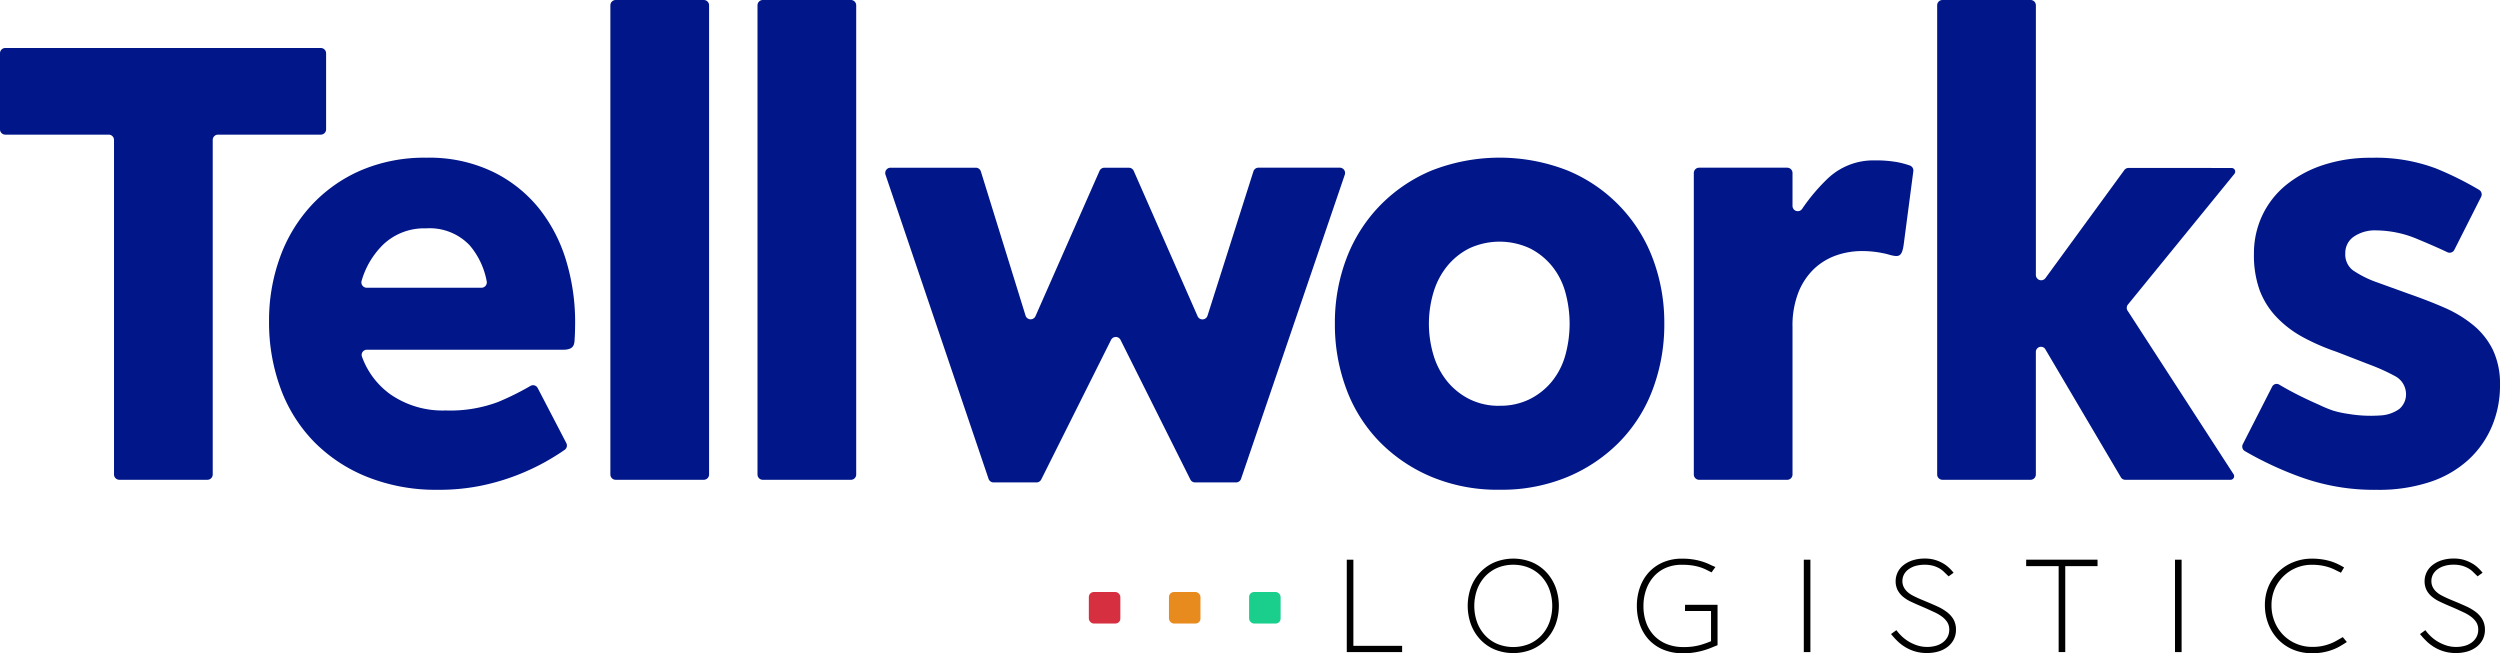
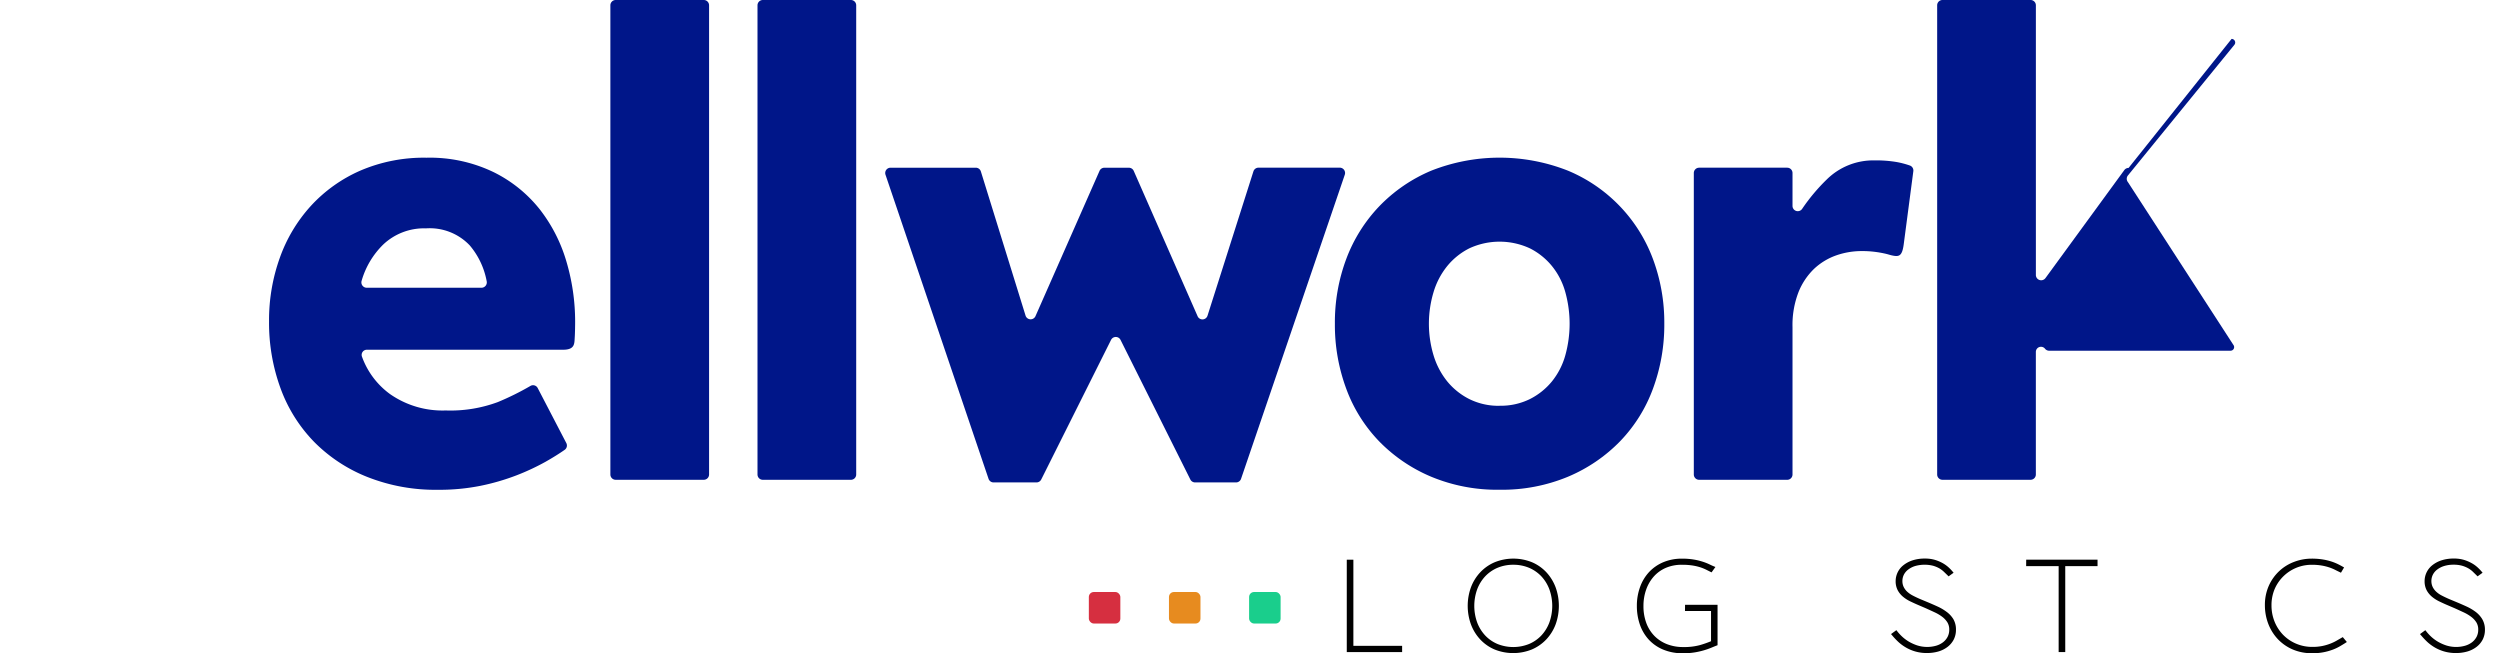
<svg xmlns="http://www.w3.org/2000/svg" width="200" height="52.255" viewBox="0 0 200 52.255">
  <g transform="translate(-375.913 -2301.492)">
    <g transform="translate(483.655 2346.18)" class="subline">
      <path d="M458.722 2335.675h-.528v7.391h4.428v-.5h-3.9z" transform="translate(-458.194 -2335.587)" />
      <path d="M471.872 2336.707a3.4 3.4.0 00-1.151-.807 3.981 3.981.0 00-2.988.0 3.429 3.429.0 00-1.156.807 3.613 3.613.0 00-.743 1.2 4.376 4.376.0 000 2.962 3.631 3.631.0 00.737 1.2 3.408 3.408.0 001.149.807 3.981 3.981.0 002.99.0 3.46 3.46.0 001.156-.807 3.6 3.6.0 00.743-1.2 4.367 4.367.0 000-2.962A3.656 3.656.0 00471.872 2336.707zm-2.645-.606a3.213 3.213.0 011.249.24 2.936 2.936.0 01.982.675 3.139 3.139.0 01.646 1.04 3.922 3.922.0 010 2.672 3.129 3.129.0 01-.646 1.04 2.912 2.912.0 01-.982.674 3.383 3.383.0 01-2.51.0 2.9 2.9.0 01-.983-.675 3.155 3.155.0 01-.646-1.038 3.922 3.922.0 010-2.672 3.142 3.142.0 01.647-1.04 2.923 2.923.0 01.982-.675A3.243 3.243.0 01469.227 2336.1z" transform="translate(-455.901 -2335.608)" />
      <path d="M479.75 2339.8h2.084v2.418a8.4 8.4.0 01-.879.308 4.844 4.844.0 01-1.355.158 3.507 3.507.0 01-1.258-.22 2.893 2.893.0 01-1-.633 2.941 2.941.0 01-.668-1.025 3.831 3.831.0 01-.245-1.413 3.884 3.884.0 01.211-1.29 3.172 3.172.0 01.6-1.045 2.766 2.766.0 01.957-.7 3.167 3.167.0 011.307-.256 5.371 5.371.0 01.885.063 4.1 4.1.0 01.629.153 3.626 3.626.0 01.432.179l.32.16.107.052.308-.43-.166-.068q-.13-.053-.326-.15a4.219 4.219.0 00-.51-.2 4.928 4.928.0 00-.716-.175 5.593 5.593.0 00-.963-.074 3.8 3.8.0 00-1.474.279 3.337 3.337.0 00-1.139.78 3.489 3.489.0 00-.73 1.2 4.377 4.377.0 00-.26 1.524 4.545 4.545.0 00.233 1.467 3.449 3.449.0 00.7 1.206 3.275 3.275.0 001.159.814 4.028 4.028.0 001.6.3 5.527 5.527.0 00.919-.068 6.167 6.167.0 00.73-.163 5.8 5.8.0 00.581-.2c.166-.068.313-.129.443-.18l.09-.034v-3.235h-2.6z" transform="translate(-452.694 -2335.608)" />
-       <rect width=".528" height="7.391" transform="translate(36.562 0.088)" />
      <path d="M495.847 2339.859a3.939 3.939.0 00-.708-.416c-.249-.114-.489-.219-.717-.315l-.682-.284c-.212-.092-.414-.187-.6-.286a1.989 1.989.0 01-.444-.312 1.309 1.309.0 01-.274-.375 1.067 1.067.0 01-.1-.466 1.143 1.143.0 01.113-.5 1.192 1.192.0 01.339-.41 1.783 1.783.0 01.558-.29 2.806 2.806.0 011.44-.026 2.349 2.349.0 01.5.206 1.931 1.931.0 01.362.27l.3.29.084.084.4-.29-.1-.118a3.508 3.508.0 00-.3-.31 2.586 2.586.0 00-.457-.331 3.127 3.127.0 00-.62-.265 2.741 2.741.0 00-.8-.11 3.129 3.129.0 00-1.046.156 2.332 2.332.0 00-.734.41 1.6 1.6.0 00-.439.583 1.623 1.623.0 00-.14.648 1.555 1.555.0 00.163.735 1.766 1.766.0 00.43.525 2.787 2.787.0 00.591.375c.21.1.423.2.645.293l.583.25c.242.11.482.219.717.329a3.223 3.223.0 01.6.358 1.666 1.666.0 01.41.444 1.091 1.091.0 01.149.582 1.218 1.218.0 01-.136.581 1.306 1.306.0 01-.375.437 1.685 1.685.0 01-.562.272 2.638 2.638.0 01-1.494-.032 3.477 3.477.0 01-.679-.309 3.249 3.249.0 01-.53-.4 3.856 3.856.0 01-.37-.4l-.085-.109-.427.313.1.115a5.544 5.544.0 00.443.473 3.422 3.422.0 00.6.457 3.279 3.279.0 001.737.471 3.236 3.236.0 00.9-.121 2.245 2.245.0 00.735-.364 1.775 1.775.0 00.5-.59 1.711 1.711.0 00.18-.789 1.646 1.646.0 00-.215-.858A2.089 2.089.0 00495.847 2339.859z" transform="translate(-447.872 -2335.608)" />
      <path d="M499.662 2336.189h2.6v6.877h.528v-6.877h2.583v-.514h-5.707z" transform="translate(-445.312 -2335.587)" />
-       <rect width=".528" height="7.391" transform="translate(66.258 0.088)" />
      <path d="M519.967 2342.175h0a3.494 3.494.0 01-.5.237 3.926 3.926.0 01-.634.186 3.855 3.855.0 01-.788.074 3.271 3.271.0 01-1.326-.264 3.188 3.188.0 01-1.033-.708 3.293 3.293.0 01-.678-1.051 3.46 3.46.0 01-.245-1.3 3.3 3.3.0 01.261-1.325 3.215 3.215.0 012.948-1.921 4.651 4.651.0 01.822.063 4.21 4.21.0 01.607.153 3.608 3.608.0 01.444.185c.131.067.25.125.357.176l.118.058.249-.423-.125-.071c-.092-.052-.207-.114-.349-.185a4.084 4.084.0 00-.518-.211 4.653 4.653.0 00-.7-.169 5.513 5.513.0 00-.914-.068 3.927 3.927.0 00-1.353.245 3.573 3.573.0 00-1.2.725 3.635 3.635.0 00-.851 1.175 3.756 3.756.0 00-.324 1.595 4.125 4.125.0 00.258 1.442 3.727 3.727.0 00.748 1.226 3.583 3.583.0 001.191.846 3.878 3.878.0 001.587.314 4.531 4.531.0 001.667-.295 3.776 3.776.0 00.562-.269c.156-.092.292-.174.408-.248l.135-.087-.326-.392z" transform="translate(-440.785 -2335.608)" />
      <path d="M528.679 2340.452a2.051 2.051.0 00-.543-.594 3.986 3.986.0 00-.708-.416c-.249-.114-.489-.219-.717-.315l-.682-.284c-.211-.092-.413-.187-.6-.286a1.922 1.922.0 01-.443-.312 1.3 1.3.0 01-.275-.374 1.1 1.1.0 01-.1-.467 1.145 1.145.0 01.114-.5 1.187 1.187.0 01.338-.41 1.782 1.782.0 01.558-.29 2.506 2.506.0 01.773-.108 2.473 2.473.0 01.667.081 2.346 2.346.0 01.5.206 1.911 1.911.0 01.363.27l.383.374.4-.29-.1-.118a3.481 3.481.0 00-.3-.308 2.477 2.477.0 00-.459-.331 3.082 3.082.0 00-.62-.266 2.732 2.732.0 00-.8-.11 3.137 3.137.0 00-1.047.156 2.318 2.318.0 00-.734.41 1.624 1.624.0 00-.579 1.232 1.548 1.548.0 00.164.737 1.78 1.78.0 00.43.524 2.791 2.791.0 00.591.375c.208.1.422.2.644.293l.583.25c.244.11.482.22.718.329a3.253 3.253.0 01.6.358 1.673 1.673.0 01.412.444 1.088 1.088.0 01.148.582 1.224 1.224.0 01-.135.581 1.325 1.325.0 01-.375.437 1.7 1.7.0 01-.564.272 2.622 2.622.0 01-1.493-.032 3.448 3.448.0 01-.679-.309 3.206 3.206.0 01-.531-.4 3.676 3.676.0 01-.368-.4l-.085-.109-.429.313.1.116a6.217 6.217.0 00.443.472 3.475 3.475.0 00.6.457 3.289 3.289.0 001.737.471 3.223 3.223.0 00.9-.121 2.22 2.22.0 00.735-.364 1.734 1.734.0 00.5-.59 1.7 1.7.0 00.181-.789A1.646 1.646.0 00528.679 2340.452z" transform="translate(-437.842 -2335.608)" />
    </g>
    <g transform="translate(375.913 2301.492)" class="wordmark">
-       <path d="M376.338 2304.422h25.238a.424.424.0 01.425.424v6.083a.424.424.0 01-.425.424h-8.222a.424.424.0 00-.423.424v26.763a.425.425.0 01-.425.424h-7.047a.424.424.0 01-.425-.424v-26.763a.424.424.0 00-.425-.424h-8.272a.424.424.0 01-.425-.424v-6.083A.424.424.0 01376.338 2304.422z" transform="translate(-375.913 -2300.582)" fill="#001689" />
      <path d="M415.851 2326.5H400.159a.412.412.0 00-.393.544 6.363 6.363.0 002.252 3.006 7.33 7.33.0 004.454 1.308 10.894 10.894.0 004.161-.669 21.625 21.625.0 002.611-1.292.416.416.0 01.583.166l2.288 4.4a.422.422.0 01-.127.544c-.459.32-.973.638-1.54.96a18.658 18.658.0 01-2.349 1.094 18.056 18.056.0 01-2.853.826 16.772 16.772.0 01-3.415.317 14.787 14.787.0 01-5.6-1.013 12.42 12.42.0 01-4.269-2.8 12.036 12.036.0 01-2.693-4.269 15.239 15.239.0 01-.933-5.416 14.765 14.765.0 01.854-5.041 12.263 12.263.0 012.48-4.159 11.761 11.761.0 013.948-2.827 12.871 12.871.0 015.308-1.041 11.736 11.736.0 015.362 1.148 10.8 10.8.0 013.708 2.987 12.448 12.448.0 012.134 4.188 16.9 16.9.0 01.693 4.8c0 .25-.008.884-.029 1.205C416.759 2326.007 416.821 2326.5 415.851 2326.5zm-10.981-9.711a4.751 4.751.0 00-3.387 1.282 6.6 6.6.0 00-1.744 2.923.429.429.0 00.413.547h9.176a.429.429.0 00.423-.5 6.165 6.165.0 00-1.358-2.887A4.41 4.41.0 00404.87 2316.792z" transform="translate(-370.812 -2298.521)" fill="#001689" />
      <path d="M413.614 2301.492h7.046a.424.424.0 01.425.424v37.535a.424.424.0 01-.425.424h-7.046a.424.424.0 01-.425-.424v-37.535A.424.424.0 01413.614 2301.492z" transform="translate(-364.359 -2301.492)" fill="#001689" />
      <path d="M422.6 2301.492h7.045a.425.425.0 01.425.426v37.534a.424.424.0 01-.425.424H422.6a.425.425.0 01-.426-.424v-37.534A.426.426.0 01422.6 2301.492z" transform="translate(-361.574 -2301.492)" fill="#001689" />
      <path d="M454.968 2323.63a.424.424.0 00.793-.042l3.672-11.543a.427.427.0 01.4-.3h6.511a.426.426.0 01.4.562l-8.3 24.331a.424.424.0 01-.4.288h-3.277a.426.426.0 01-.379-.234l-5.585-11.168a.424.424.0 00-.759.0l-5.586 11.168a.424.424.0 01-.38.234h-3.434a.426.426.0 01-.4-.288L430 2312.31a.425.425.0 01.4-.561h6.83a.425.425.0 01.4.3l3.574 11.53a.425.425.0 00.794.046l5.123-11.62a.424.424.0 01.388-.254h1.961a.424.424.0 01.389.254z" transform="translate(-359.16 -2298.332)" fill="#001689" />
      <path d="M470.616 2337.7a13.714 13.714.0 01-5.468-1.04 12.657 12.657.0 01-4.163-2.827 12 12 0 01-2.638-4.215 14.681 14.681.0 01-.908-5.2 14.486 14.486.0 01.908-5.175 12.358 12.358.0 012.638-4.215 12.486 12.486.0 014.163-2.853 14.884 14.884.0 0110.937.0 12.3 12.3.0 016.8 7.068 14.541 14.541.0 01.907 5.175 14.737 14.737.0 01-.907 5.2 12.02 12.02.0 01-2.64 4.215 12.664 12.664.0 01-4.161 2.827A13.729 13.729.0 01470.616 2337.7zm0-6.72a5.248 5.248.0 002.426-.535 5.438 5.438.0 001.762-1.412 5.8 5.8.0 001.067-2.08 9.453 9.453.0 000-5.068 5.727 5.727.0 00-1.067-2.08 5.423 5.423.0 00-1.762-1.415 5.762 5.762.0 00-4.853.0 5.45 5.45.0 00-1.762 1.415 6.071 6.071.0 00-1.093 2.08 8.782 8.782.0 000 5.068 6.15 6.15.0 001.093 2.08 5.465 5.465.0 001.762 1.412A5.25 5.25.0 00470.616 2330.985z" transform="translate(-350.648 -2298.521)" fill="#001689" />
      <path d="M495.22 2318.906c-.151-.033-.265-.072-.418-.112a8.2 8.2.0 00-2-.238 6.179 6.179.0 00-2.054.345 5.024 5.024.0 00-1.761 1.067 5.354 5.354.0 00-1.254 1.87 7.287 7.287.0 00-.48 2.8v11.791a.424.424.0 01-.425.425h-7.046a.425.425.0 01-.425-.425v-24.118a.425.425.0 01.425-.425h7.046a.425.425.0 01.425.425v2.633a.421.421.0 00.772.232 15.042 15.042.0 011.976-2.356 5.285 5.285.0 013.815-1.518 9.742 9.742.0 011.785.134 7 7 0 011.046.277.424.424.0 01.271.458l-.768 5.844C496.023 2318.972 495.772 2319.024 495.22 2318.906z" transform="translate(-343.852 -2298.47)" fill="#001689" />
-       <path d="M509.544 2314.926a.427.427.0 00-.343.174l-6.307 8.639a.424.424.0 01-.767-.25v-21.573a.424.424.0 00-.425-.424h-7.047a.424.424.0 00-.425.424v37.535a.424.424.0 00.425.424H501.7a.424.424.0 00.425-.424v-9.806a.411.411.0 01.733-.255l6.093 10.326a.423.423.0 00.332.16H517.7a.289.289.0 00.225-.47l-8.434-13.018a.424.424.0 010-.533l8.329-10.221v0l.189-.233a.289.289.0 00-.225-.471z" transform="translate(-339.257 -2301.492)" fill="#001689" />
-       <path d="M515.813 2329.293c.654.391 1.329.745 2.015 1.075.391.189.785.368 1.182.543a10.247 10.247.0 001.118.462 8.3 8.3.0 001.2.259 10.9 10.9.0 002.532.127 2.865 2.865.0 001.556-.52 1.534 1.534.0 00.533-1.3 1.634 1.634.0 00-.862-1.323 15.955 15.955.0 00-2.072-.936l-2.613-1.013a17.186 17.186.0 01-2.748-1.2 8.526 8.526.0 01-2.08-1.6 6.381 6.381.0 01-1.333-2.135 8.24 8.24.0 01-.453-2.906 7.091 7.091.0 01.667-3.071 6.982 6.982.0 011.894-2.426 9.284 9.284.0 012.959-1.6 12.03 12.03.0 013.869-.586 13.672 13.672.0 015.174.854 25.938 25.938.0 013.452 1.714.428.428.0 01.157.56l-2.14 4.235a.421.421.0 01-.56.191q-.977-.464-2.376-1.043a8.573 8.573.0 00-3.282-.7 2.978 2.978.0 00-1.839.509 1.567 1.567.0 00-.668 1.308 1.606 1.606.0 00.587 1.358 8.321 8.321.0 001.974.987l2.507.906c1.03.36 1.992.731 2.882 1.121a9.737 9.737.0 012.319 1.415 5.953 5.953.0 011.548 1.974 6.318 6.318.0 01.56 2.8 8.353 8.353.0 01-.64 3.281 7.716 7.716.0 01-1.866 2.67 8.48 8.48.0 01-3.068 1.786 13.033 13.033.0 01-4.295.638 17.291 17.291.0 01-6.134-1.04 27.586 27.586.0 01-4.412-2.06.42.42.0 01-.157-.557l2.341-4.59A.4.4.0 01515.813 2329.293z" transform="translate(-333.472 -2298.521)" fill="#001689" />
+       <path d="M509.544 2314.926a.427.427.0 00-.343.174l-6.307 8.639a.424.424.0 01-.767-.25v-21.573a.424.424.0 00-.425-.424h-7.047a.424.424.0 00-.425.424v37.535a.424.424.0 00.425.424H501.7a.424.424.0 00.425-.424v-9.806a.411.411.0 01.733-.255a.423.423.0 00.332.16H517.7a.289.289.0 00.225-.47l-8.434-13.018a.424.424.0 010-.533l8.329-10.221v0l.189-.233a.289.289.0 00-.225-.471z" transform="translate(-339.257 -2301.492)" fill="#001689" />
    </g>
    <rect width="2.521" height="2.521" rx=".398" transform="translate(469.43 2348.853)" fill="#e78b1f" class="square-1" />
    <rect width="2.521" height="2.521" rx=".398" transform="translate(463.02 2348.853)" fill="#d62f40" class="square-2" />
    <rect width="2.521" height="2.521" rx=".398" transform="translate(475.841 2348.853)" fill="#1ace8c" class="square-3" />
  </g>
</svg>